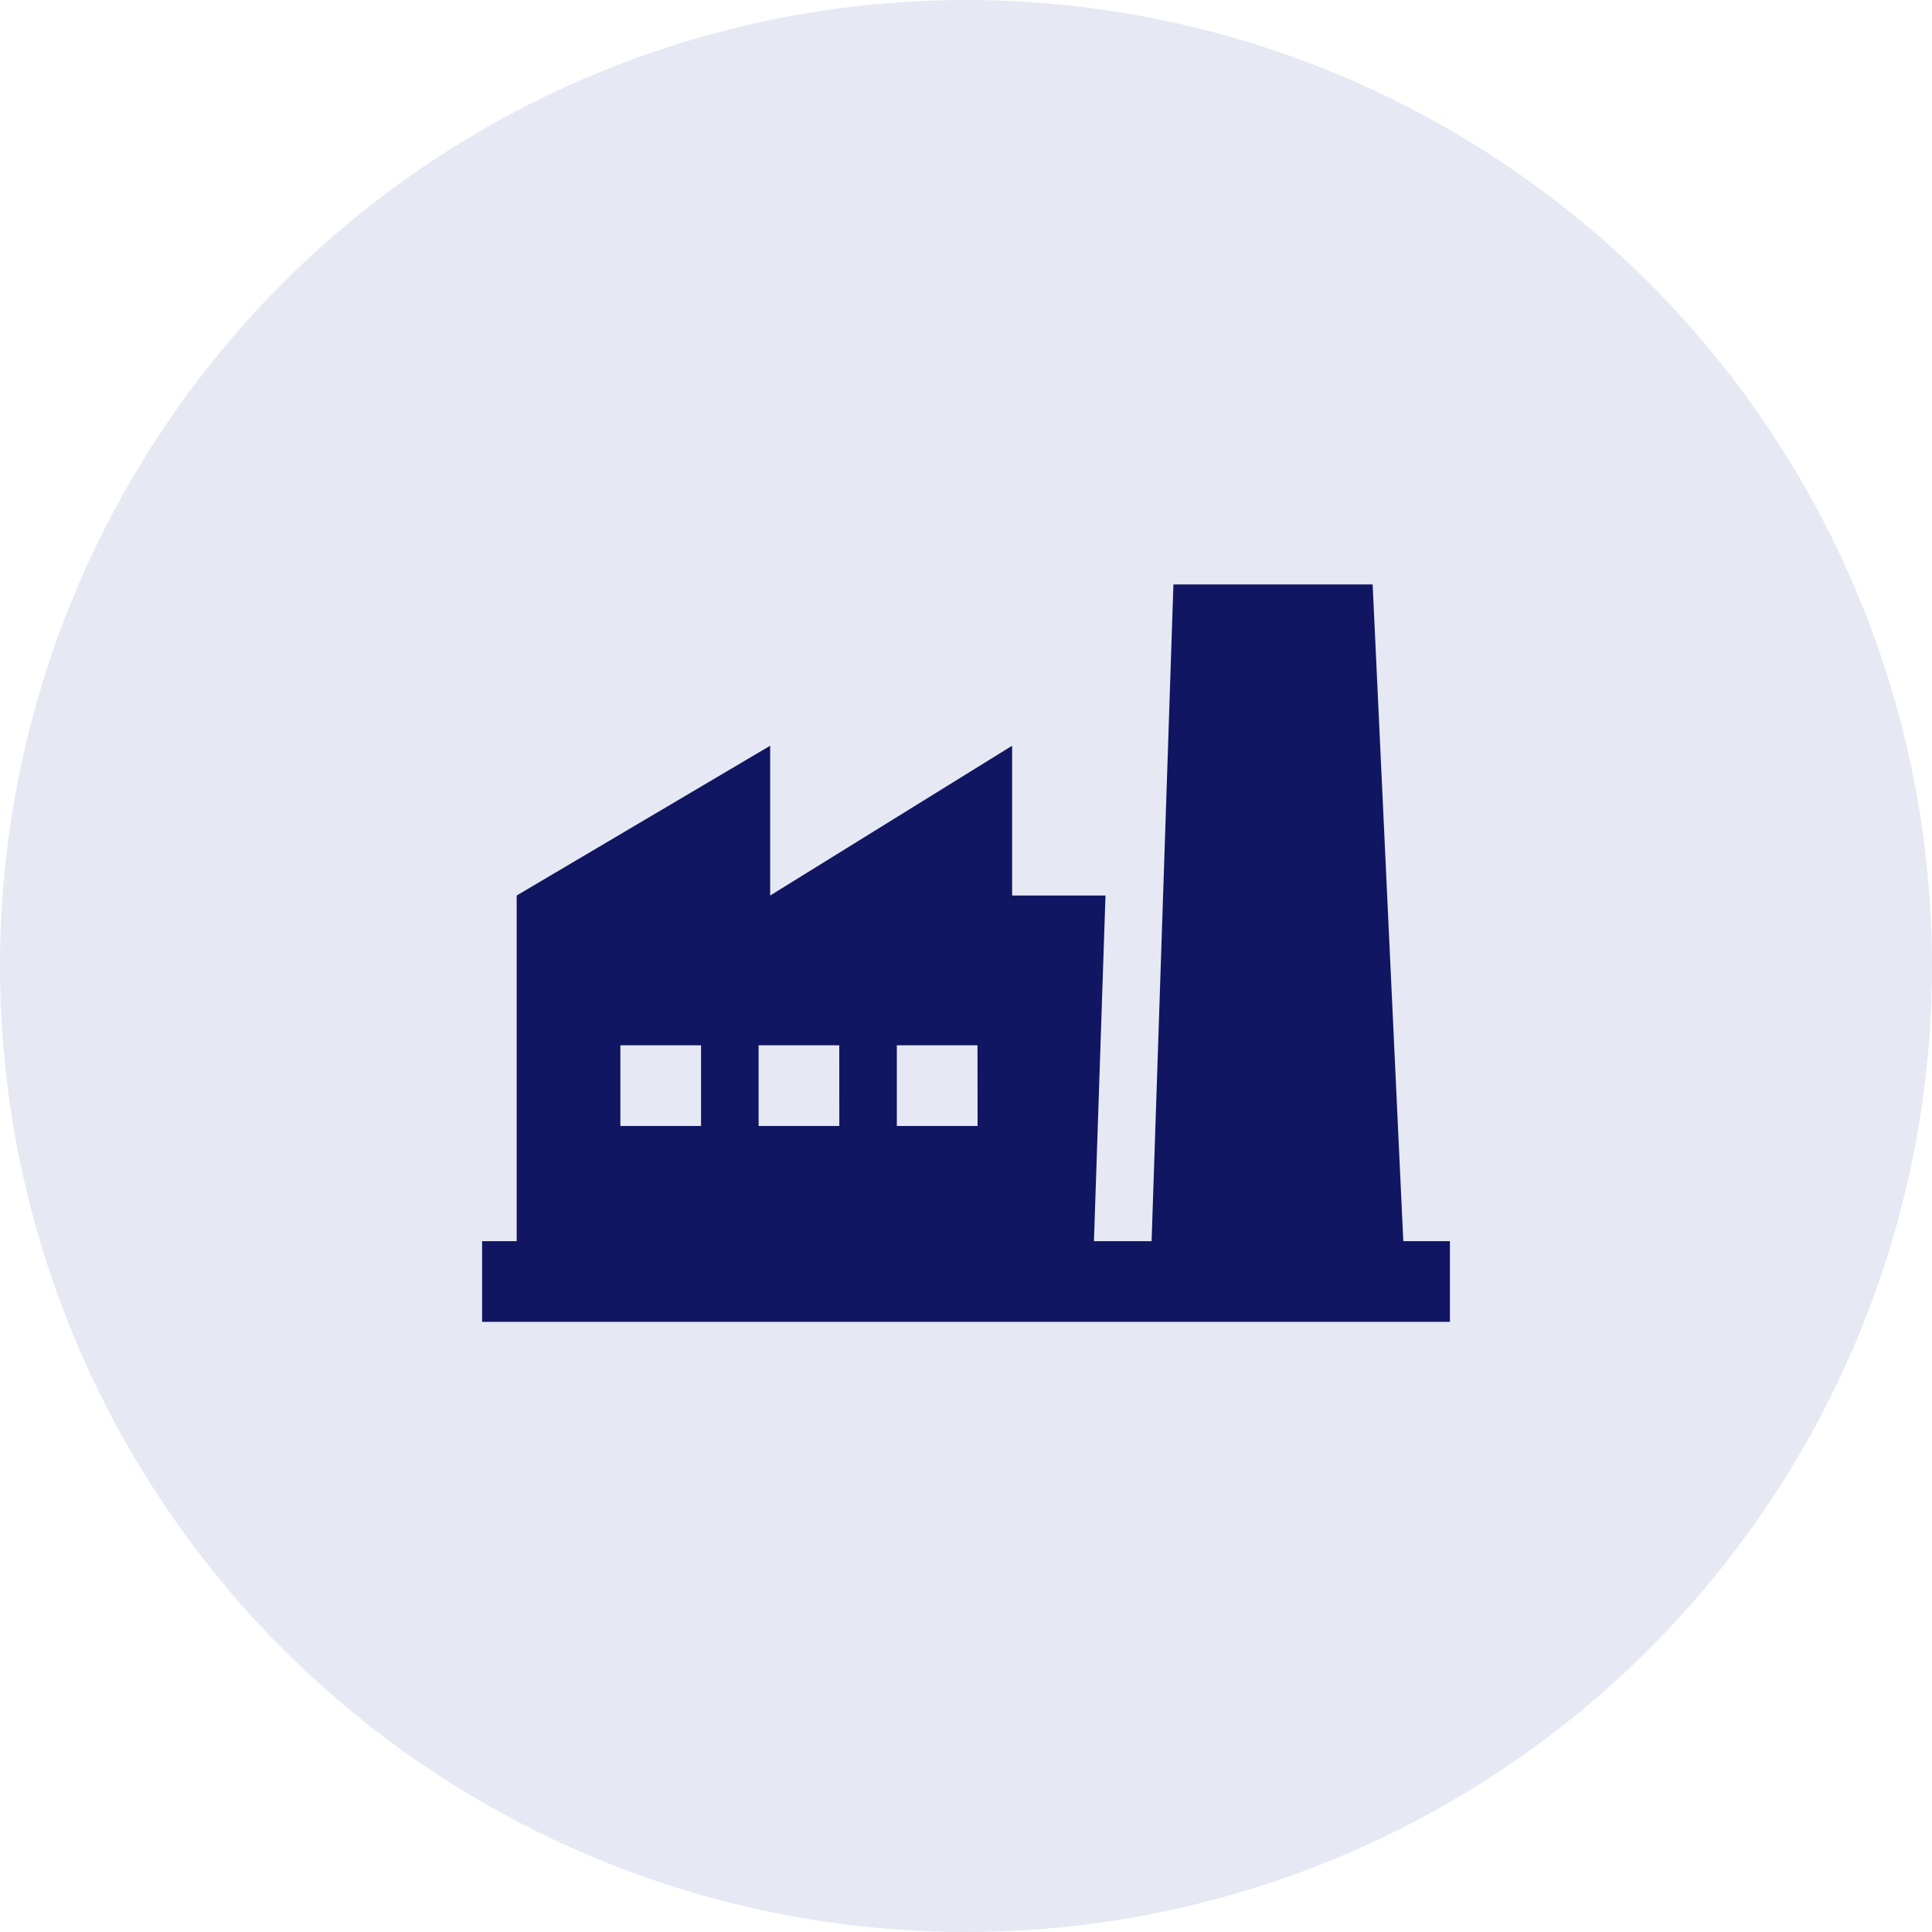
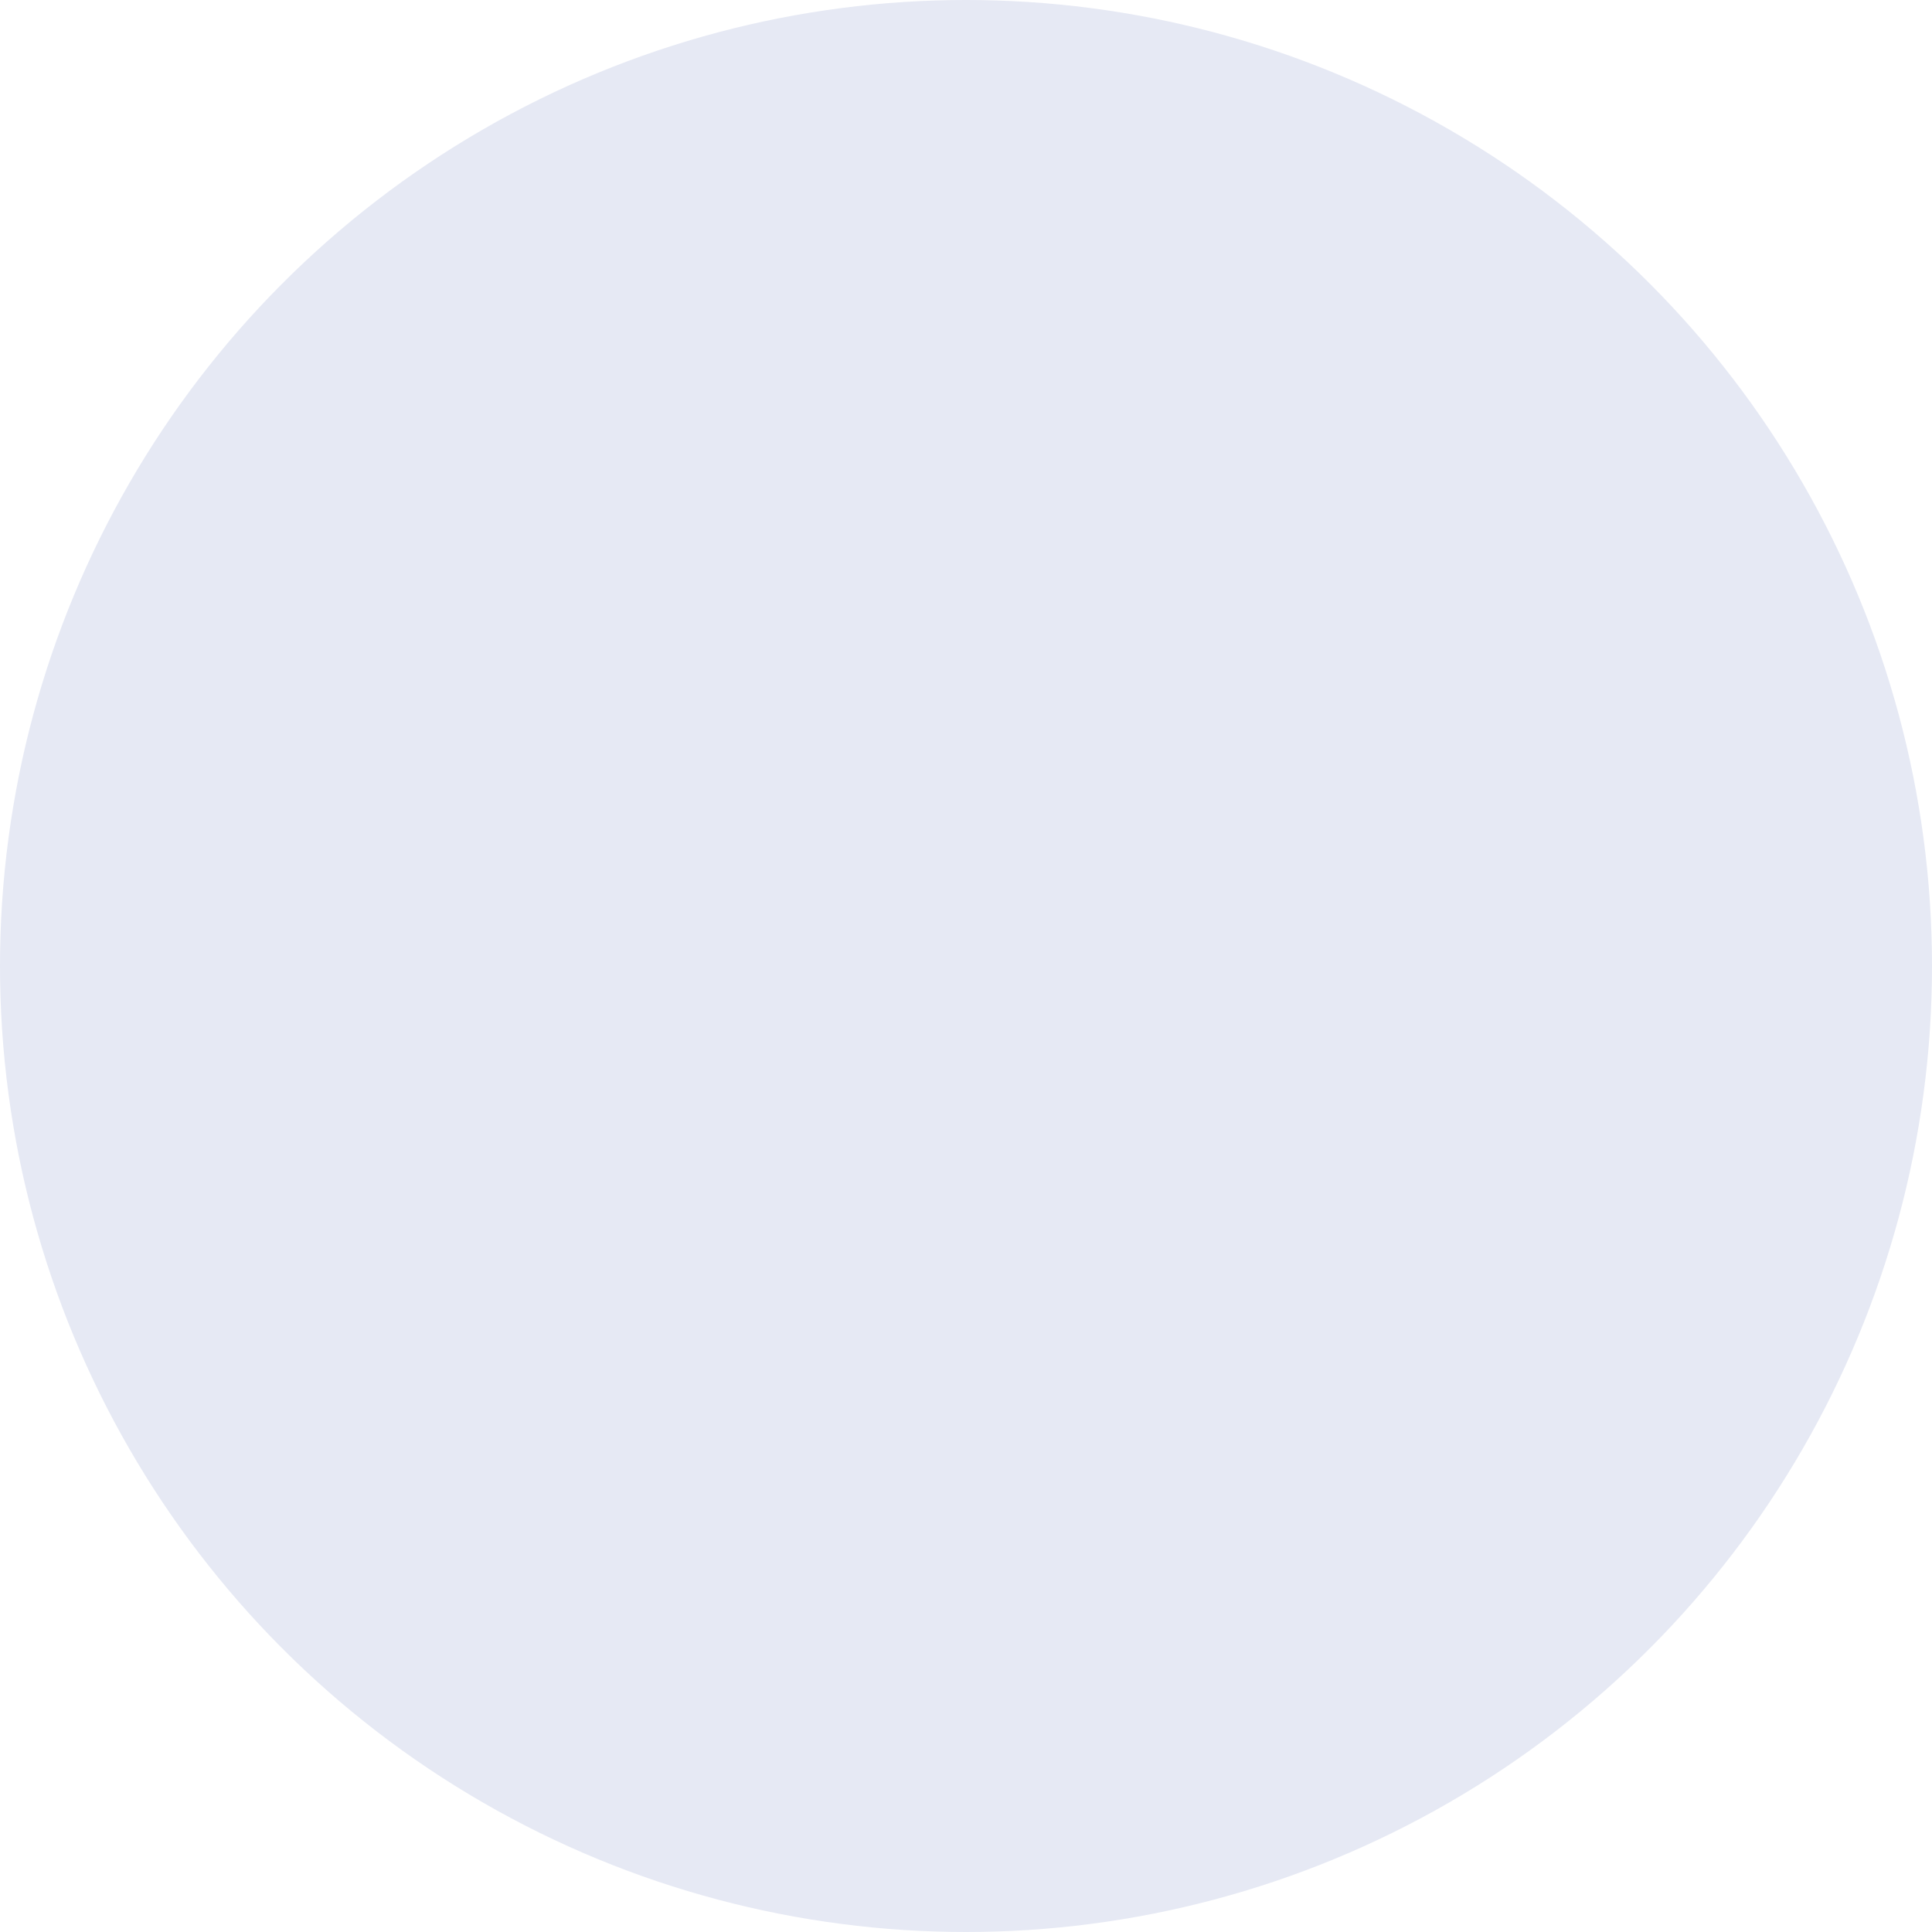
<svg xmlns="http://www.w3.org/2000/svg" width="75" height="75" viewBox="0 0 75 75">
  <g id="Group_19464" data-name="Group 19464" transform="translate(-1221 -2566)">
    <circle id="Ellipse_510" data-name="Ellipse 510" cx="37.5" cy="37.5" r="37.5" transform="translate(1221 2566)" fill="#e6e9f4" />
    <g id="factory" transform="translate(1239.715 2582.223)">
      <g id="Group_17438" data-name="Group 17438" transform="translate(0 6.464)">
-         <path id="Path_24283" data-name="Path 24283" d="M35.761,31.959,34.571,6.464H26.837L25.99,31.959H23.752L24.2,18.541H20.576V12.726l-9.393,5.815V12.726L1.342,18.541V31.959H0V35.09H37.571V31.959ZM8.5,27.487H5.368V24.356H8.5Zm5.367,0H10.734V24.356h3.131Zm5.368,0H16.1V24.356h3.131Z" transform="translate(0 -6.464)" fill="#101661" />
-       </g>
+         </g>
    </g>
  </g>
</svg>